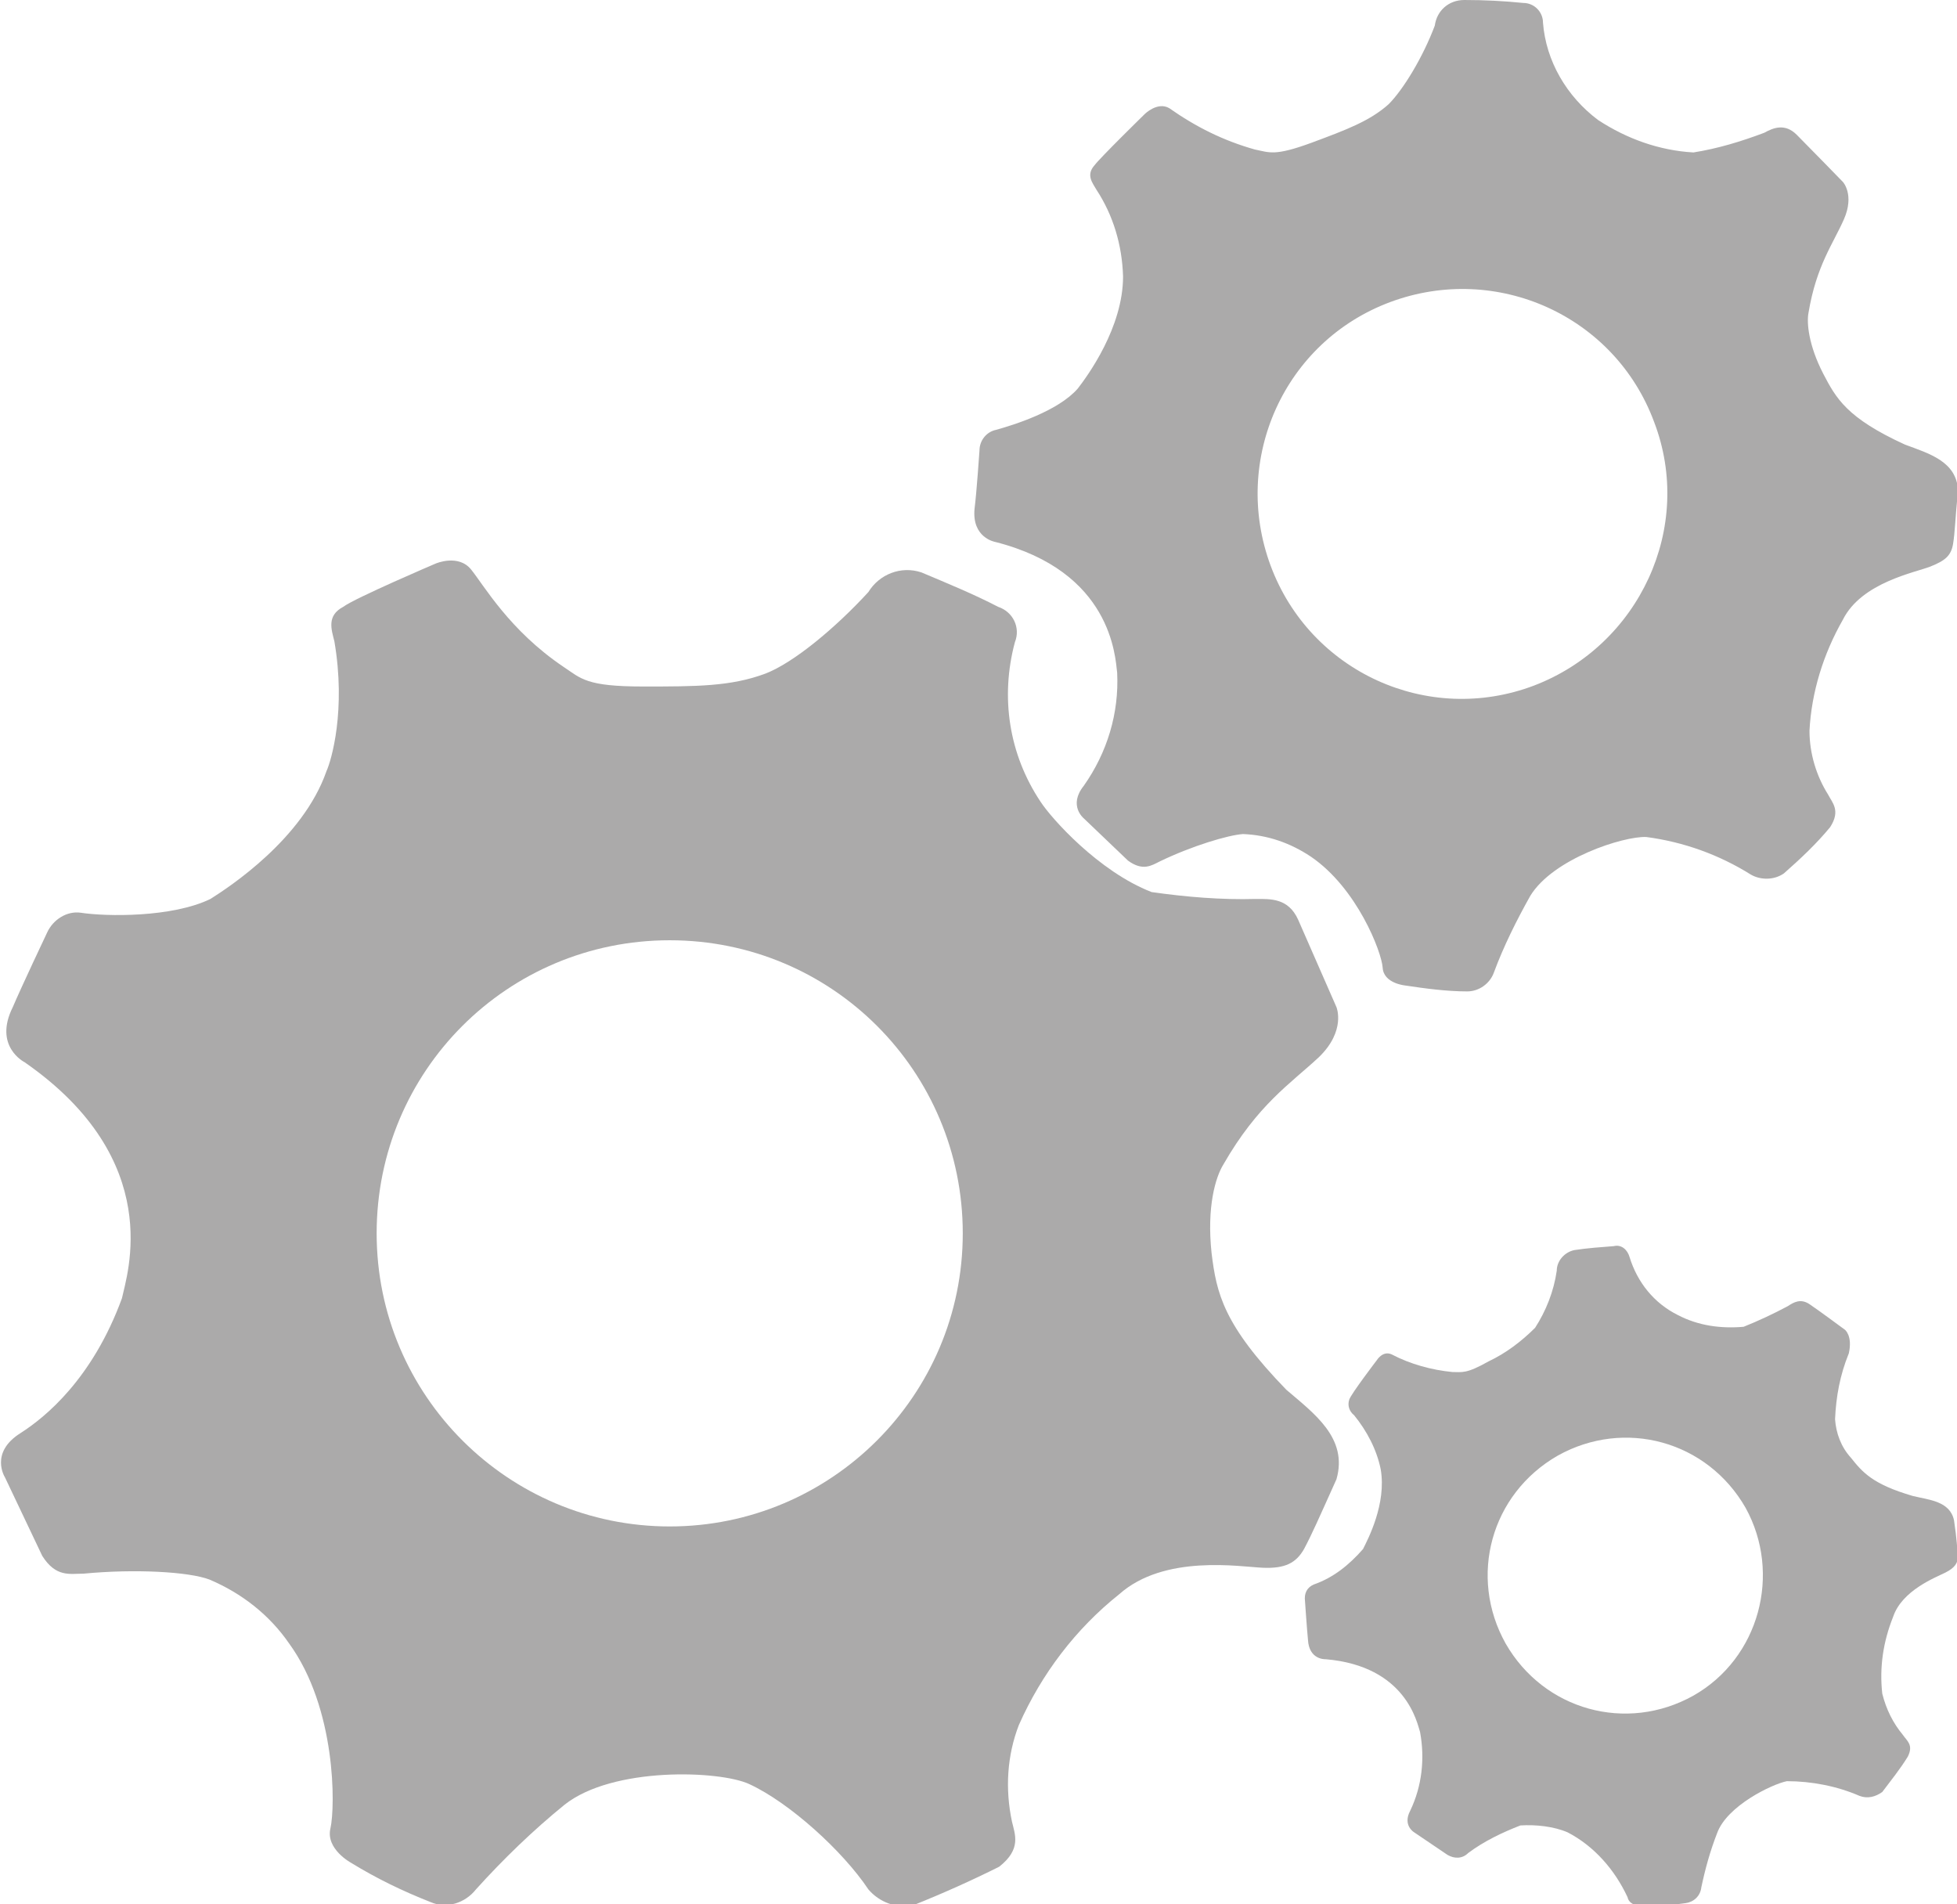
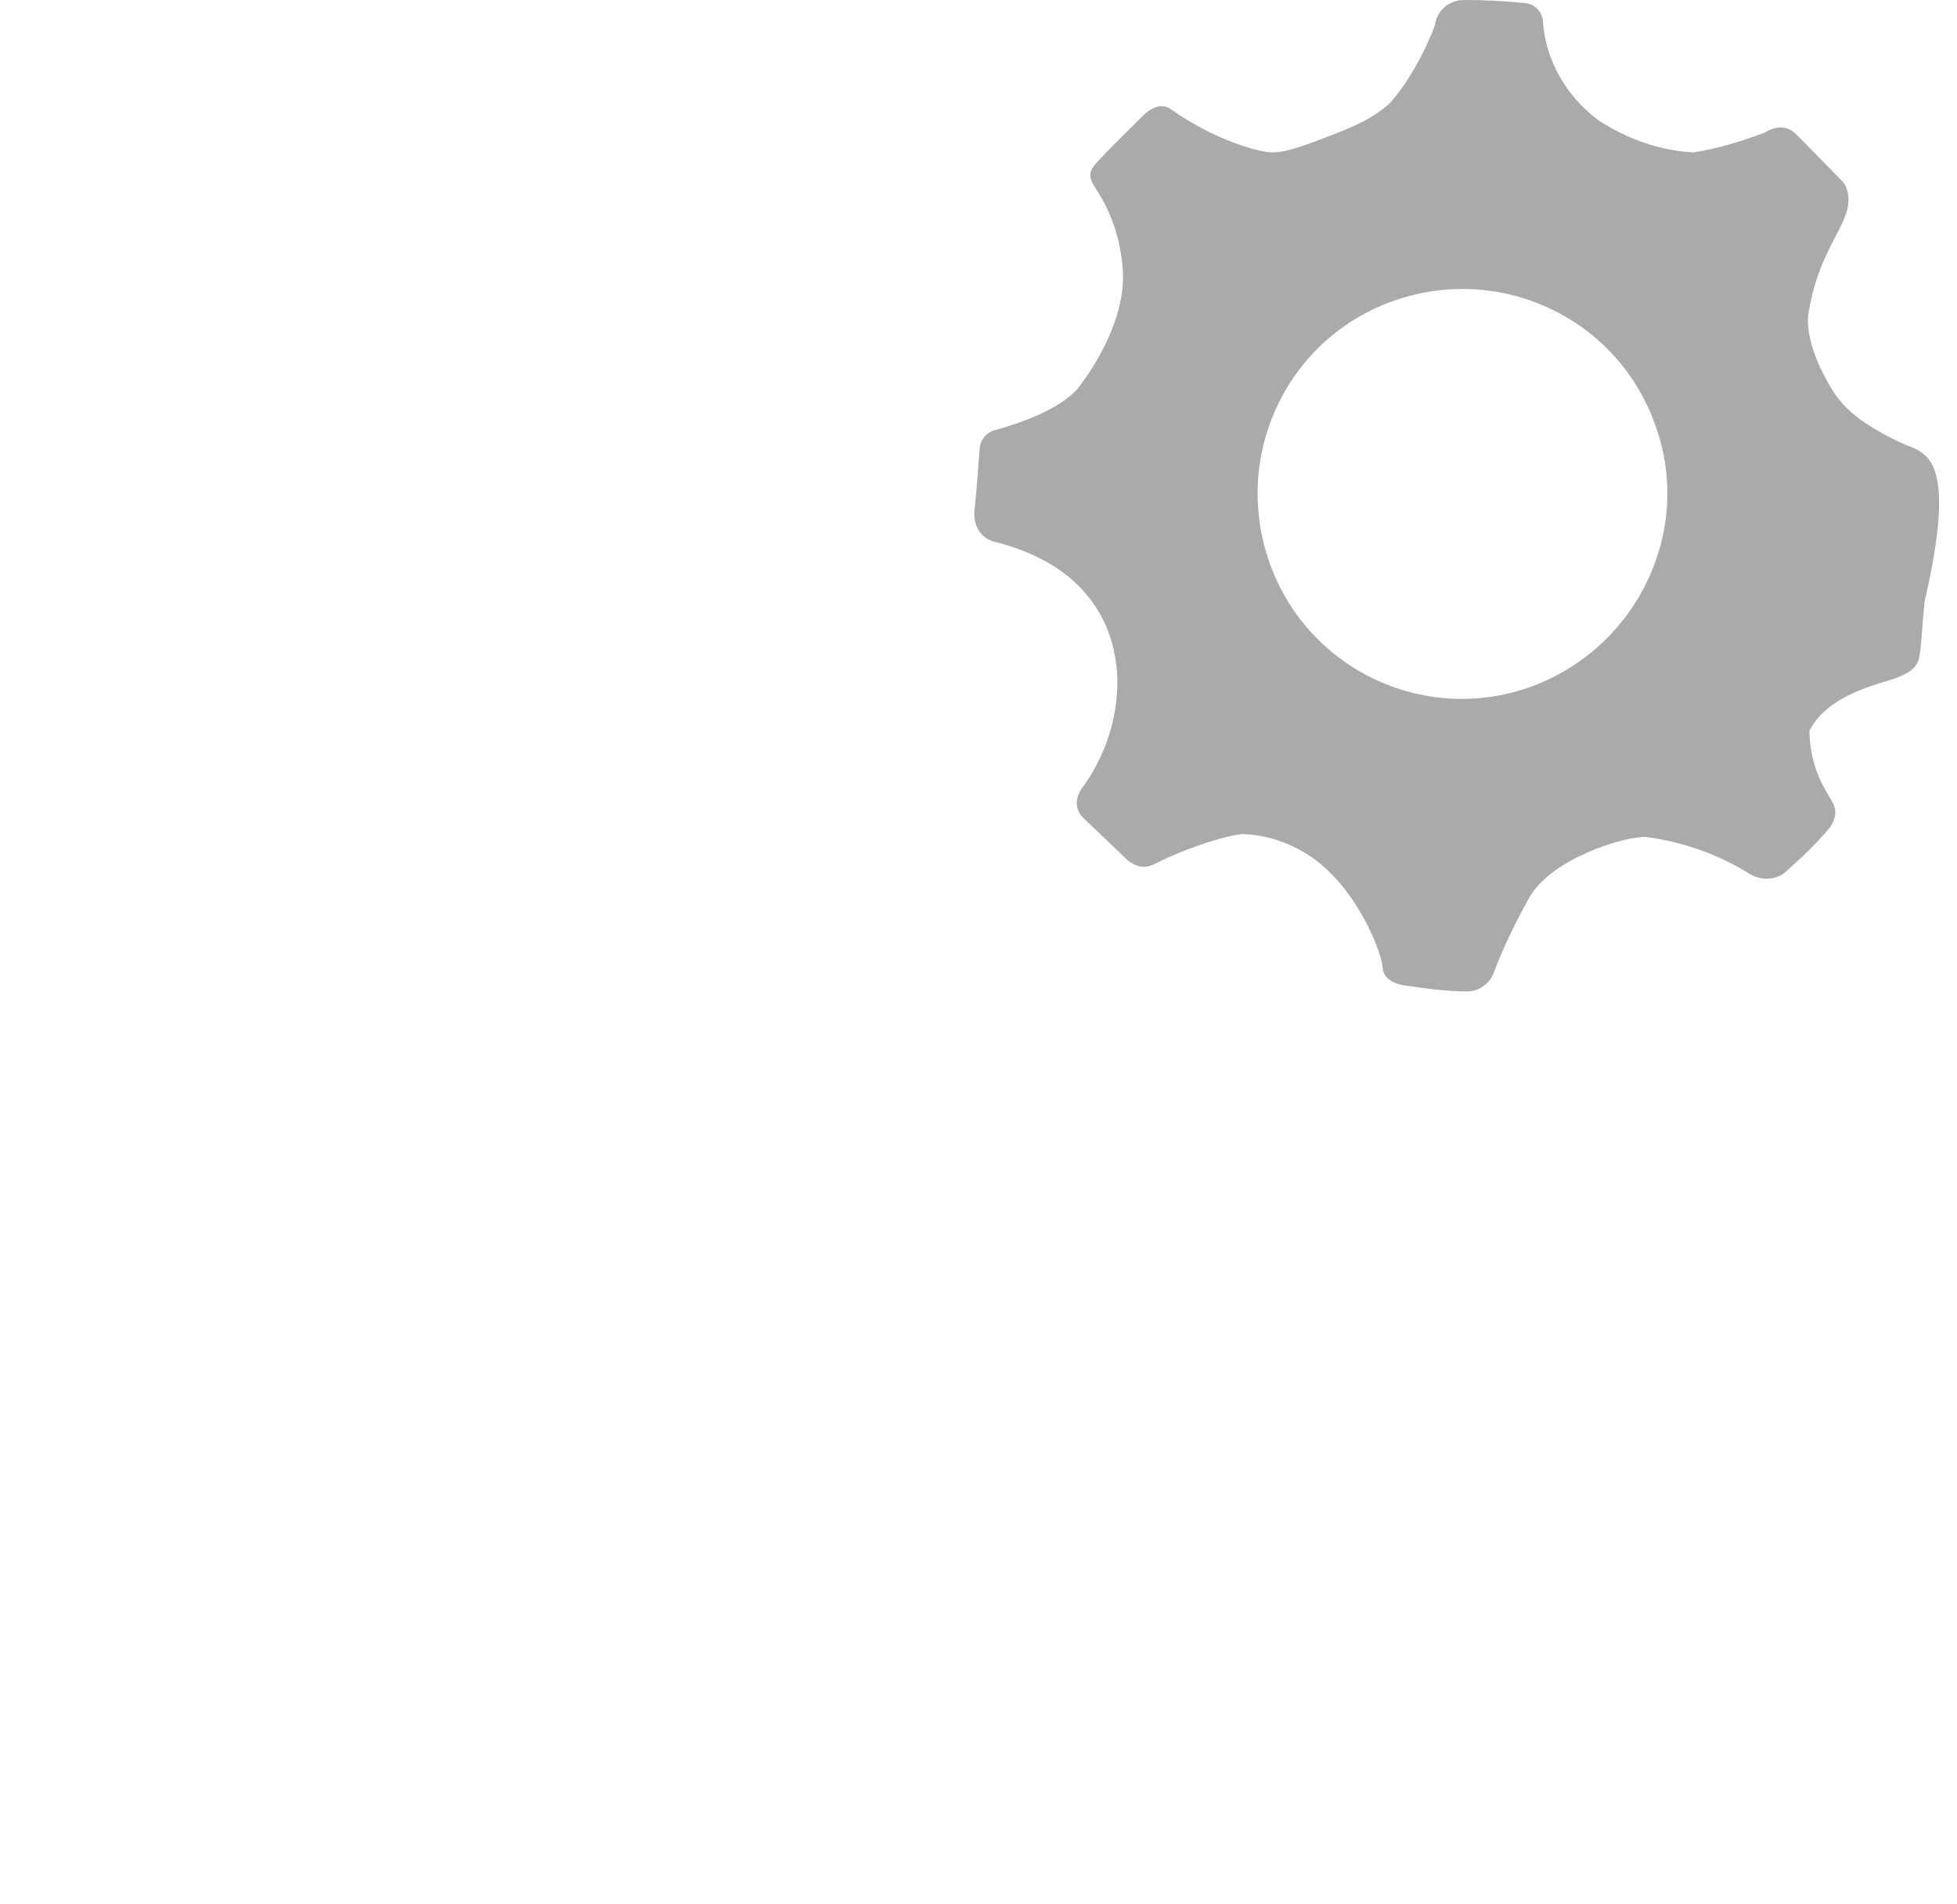
<svg xmlns="http://www.w3.org/2000/svg" version="1.1" id="图层_1" x="0px" y="0px" viewBox="0 0 199 193.6" style="enable-background:new 0 0 199 193.6;" xml:space="preserve">
  <style type="text/css">
	.st0{fill:#ABAAAA;}
</style>
  <title>merit-flexible</title>
-   <path class="st0" d="M130.8,141.3c-6.4-6.6-7.1-9.8-7.6-13.9c-0.5-4.7,0.4-7.7,1.2-9c3.5-6.1,6.8-8.2,9.7-10.9  c2.8-2.7,1.8-5.1,1.8-5.1s-2.9-6.6-3.9-8.9c-1-2.2-2.8-2.1-4.3-2.1c-3.5,0.1-7.1-0.2-10.6-0.7c-5.4-2.1-10.2-7.5-11.3-9.2  c-3.2-4.8-4.1-10.6-2.6-16.2c0.6-1.5-0.2-3.1-1.7-3.6c-2.5-1.3-5.2-2.4-7.8-3.5c-2.1-0.7-4.3,0.2-5.4,2c-3.3,3.6-7.6,7.2-10.5,8.3  c-3.5,1.3-7,1.3-12.4,1.3c-5.8,0-6.3-0.8-8.1-2c-5.5-3.7-8.1-8.3-9.4-9.9c-1.3-1.6-3.6-0.6-3.6-0.6s-8.2,3.5-9.4,4.4  c-1.7,0.9-1.2,2.3-0.9,3.5c1.2,7-0.3,12.1-0.8,13.2c-2.4,6.9-9.9,11.8-11.8,13c-3.9,1.9-10.6,1.8-13.2,1.4c-1.4-0.2-2.8,0.7-3.4,2  c0,0-2.7,5.7-3.5,7.6c-2,4,1.2,5.6,1.2,5.6c14.4,10,10.4,21.6,9.9,24c-3,8.2-7.8,12.1-10.3,13.7c-3.2,2-1.6,4.5-1.6,4.5l3.8,8  c1.4,2.2,2.8,1.8,4.2,1.8c5.2-0.5,10.7-0.2,12.8,0.6c3.3,1.4,6.1,3.6,8.1,6.5c4.8,6.6,4.7,16.6,4.2,18.8c-0.5,2.1,2.1,3.5,2.1,3.5  c2.6,1.6,5.3,2.9,8.1,4c1.6,0.7,3.5,0.1,4.6-1.3c2.8-3.1,5.8-6,9-8.6c4.9-3.9,15.8-3.5,18.8-2.1c4.1,1.9,9.5,6.8,12.1,10.7  c1.1,1.3,2.9,2,4.6,1.6c3-1.2,5.9-2.5,8.7-3.9c2.3-1.8,1.6-3.3,1.3-4.6c-0.7-3.3-0.5-6.7,0.7-9.8c2.3-5.2,5.8-9.8,10.2-13.3  c4.6-4.1,12.3-2.8,14.6-2.7c2.3,0.1,3.4-0.5,4.2-1.9c0.8-1.5,1.5-3.1,3.3-7.1C137.1,146.2,133.6,143.7,130.8,141.3z M68.1,155.2  c-16.4,0-29.8-13.3-29.8-29.8s13.3-29.8,29.8-29.8s29.8,13.3,29.8,29.8S84.5,155.2,68.1,155.2L68.1,155.2z" />
-   <path class="st0" d="M193.7,45.2c-5.9-2.7-7-4.7-8.3-7.2c-1.5-2.9-1.7-5.2-1.5-6.2c0.8-4.8,2.5-7,3.6-9.5c1.1-2.5-0.1-3.8-0.1-3.8  s-3.5-3.6-4.7-4.8s-2.4-0.7-3.3-0.2c-2.4,0.9-4.7,1.6-7.2,2c-3.5-0.2-6.8-1.4-9.7-3.3c-3.2-2.4-5.3-6-5.6-9.9c0-1.1-0.9-2-2-2  c-2-0.2-3.9-0.3-6-0.3c-1.6,0-2.8,1.1-3,2.6c-1.2,3.2-3.2,6.5-4.7,8c-1.9,1.7-4.3,2.6-7.8,3.9c-3.8,1.4-4.3,1-5.8,0.7  c-3.2-0.9-6-2.3-8.7-4.2c-1.2-0.7-2.5,0.6-2.5,0.6s-4.5,4.4-5.1,5.2c-0.9,1-0.2,1.8,0.2,2.5c1.7,2.6,2.6,5.6,2.7,8.8  c0,5.2-3.6,10.1-4.6,11.4c-2,2.3-6.5,3.7-8.3,4.2c-1,0.2-1.7,1.1-1.7,2.1c0,0-0.3,4.4-0.5,5.9c-0.3,3,2.1,3.4,2.1,3.4  c11.8,3,12.2,11.6,12.4,13.3c0.2,4.1-1,8.1-3.4,11.5c-1.6,2,0,3.3,0,3.3l4.5,4.3c1.5,1.1,2.4,0.5,3.2,0.1c3.3-1.6,7-2.7,8.5-2.8  c2.5,0.1,4.8,0.9,6.9,2.3c4.7,3.2,7.2,9.7,7.3,11.3c0.1,1.6,2.3,1.8,2.3,1.8c2,0.3,4.2,0.6,6.3,0.6c1.2,0,2.3-0.8,2.7-1.9  c1-2.7,2.3-5.3,3.7-7.8c2.3-3.8,9.5-6.1,11.8-6c3.8,0.5,7.4,1.8,10.6,3.8c1,0.6,2.4,0.6,3.4-0.1c1.7-1.5,3.3-3,4.7-4.7  c1.1-1.7,0.2-2.5-0.2-3.3c-1.2-1.9-1.9-4.2-1.9-6.5c0.2-3.9,1.4-7.8,3.4-11.3c1.9-3.8,7.4-4.8,8.9-5.4c1.5-0.6,2.1-1.1,2.3-2.3  s0.2-2.4,0.5-5.4C199,46.9,196.1,46.1,193.7,45.2z M156,69.7c-10.8,4.1-22.8-1.4-26.8-12.2s1.4-22.8,12.2-26.8s22.8,1.4,26.8,12.2  l0,0C172.3,53.6,166.7,65.6,156,69.7z" />
-   <path class="st0" d="M194.5,152.1c-4.1-1.2-5.1-2.4-6.3-3.9c-1-1.1-1.5-2.5-1.6-3.9c0.1-2.3,0.5-4.5,1.4-6.7  c0.4-1.8-0.4-2.4-0.4-2.4s-2.7-2-3.6-2.6c-0.9-0.6-1.6-0.2-2.2,0.2c-1.5,0.8-3,1.5-4.5,2.1c-2.3,0.2-4.6-0.1-6.7-1.2  c-2.4-1.2-4.1-3.3-4.9-5.9c-0.2-0.7-0.8-1.3-1.6-1.1c-1.3,0.1-2.7,0.2-4,0.4c-1,0.2-1.8,1.1-1.8,2.1c-0.3,2.1-1.1,4.1-2.2,5.8  c-1.4,1.4-3,2.6-4.7,3.4c-2.3,1.3-2.7,1.1-3.7,1.1c-2.1-0.2-4.3-0.8-6.2-1.8c-0.9-0.4-1.5,0.6-1.5,0.6s-2.6,3.4-2.8,4  c-0.2,0.6,0,1.2,0.5,1.6c1.3,1.6,2.3,3.5,2.7,5.5c0.6,3.5-1.3,7.1-1.8,8.1c-1.4,1.6-3,2.9-5,3.6c-0.7,0.3-1,0.9-0.9,1.7  c0,0,0.2,2.9,0.3,3.9c0.1,2.1,1.8,2,1.8,2c8.2,0.7,9.3,6.5,9.6,7.4c0.5,2.7,0.2,5.5-1,8c-0.8,1.5,0.4,2.2,0.4,2.2l3.4,2.3  c0.7,0.4,1.5,0.4,2.1-0.2c1.6-1.2,3.5-2.1,5.3-2.8c1.6-0.1,3.4,0.1,4.8,0.7c2.7,1.4,4.8,3.8,6.1,6.6c0.2,1,1.7,0.9,1.7,0.9  c1.4,0,2.9-0.1,4.2-0.3c0.8-0.1,1.5-0.7,1.6-1.6c0.4-1.9,0.9-3.7,1.6-5.5c1-2.8,5.6-5,7.1-5.3c2.5,0,5.1,0.5,7.4,1.5  c0.8,0.3,1.6,0.1,2.3-0.4c0.9-1.2,1.8-2.3,2.6-3.6c0.6-1.2-0.1-1.6-0.5-2.2c-1-1.2-1.7-2.6-2.1-4.2c-0.3-2.7,0.1-5.3,1.1-7.8  c0.9-2.7,4.3-4,5.3-4.5c1-0.5,1.3-1,1.3-1.7c-0.1-0.8-0.1-1.6-0.4-3.6C198.3,152.6,196.1,152.5,194.5,152.1z M172.2,172.4  c-6.8,3.8-15.2,1.5-19.1-5.3c-3.8-6.8-1.5-15.2,5.3-19.1c6.8-3.8,15.2-1.5,19.1,5.3l0,0C181.2,160,178.9,168.6,172.2,172.4  L172.2,172.4z" />
+   <path class="st0" d="M193.7,45.2c-5.9-2.7-7-4.7-8.3-7.2c-1.5-2.9-1.7-5.2-1.5-6.2c0.8-4.8,2.5-7,3.6-9.5c1.1-2.5-0.1-3.8-0.1-3.8  s-3.5-3.6-4.7-4.8s-2.4-0.7-3.3-0.2c-2.4,0.9-4.7,1.6-7.2,2c-3.5-0.2-6.8-1.4-9.7-3.3c-3.2-2.4-5.3-6-5.6-9.9c0-1.1-0.9-2-2-2  c-2-0.2-3.9-0.3-6-0.3c-1.6,0-2.8,1.1-3,2.6c-1.2,3.2-3.2,6.5-4.7,8c-1.9,1.7-4.3,2.6-7.8,3.9c-3.8,1.4-4.3,1-5.8,0.7  c-3.2-0.9-6-2.3-8.7-4.2c-1.2-0.7-2.5,0.6-2.5,0.6s-4.5,4.4-5.1,5.2c-0.9,1-0.2,1.8,0.2,2.5c1.7,2.6,2.6,5.6,2.7,8.8  c0,5.2-3.6,10.1-4.6,11.4c-2,2.3-6.5,3.7-8.3,4.2c-1,0.2-1.7,1.1-1.7,2.1c0,0-0.3,4.4-0.5,5.9c-0.3,3,2.1,3.4,2.1,3.4  c11.8,3,12.2,11.6,12.4,13.3c0.2,4.1-1,8.1-3.4,11.5c-1.6,2,0,3.3,0,3.3l4.5,4.3c1.5,1.1,2.4,0.5,3.2,0.1c3.3-1.6,7-2.7,8.5-2.8  c2.5,0.1,4.8,0.9,6.9,2.3c4.7,3.2,7.2,9.7,7.3,11.3c0.1,1.6,2.3,1.8,2.3,1.8c2,0.3,4.2,0.6,6.3,0.6c1.2,0,2.3-0.8,2.7-1.9  c1-2.7,2.3-5.3,3.7-7.8c2.3-3.8,9.5-6.1,11.8-6c3.8,0.5,7.4,1.8,10.6,3.8c1,0.6,2.4,0.6,3.4-0.1c1.7-1.5,3.3-3,4.7-4.7  c1.1-1.7,0.2-2.5-0.2-3.3c-1.2-1.9-1.9-4.2-1.9-6.5c1.9-3.8,7.4-4.8,8.9-5.4c1.5-0.6,2.1-1.1,2.3-2.3  s0.2-2.4,0.5-5.4C199,46.9,196.1,46.1,193.7,45.2z M156,69.7c-10.8,4.1-22.8-1.4-26.8-12.2s1.4-22.8,12.2-26.8s22.8,1.4,26.8,12.2  l0,0C172.3,53.6,166.7,65.6,156,69.7z" />
</svg>